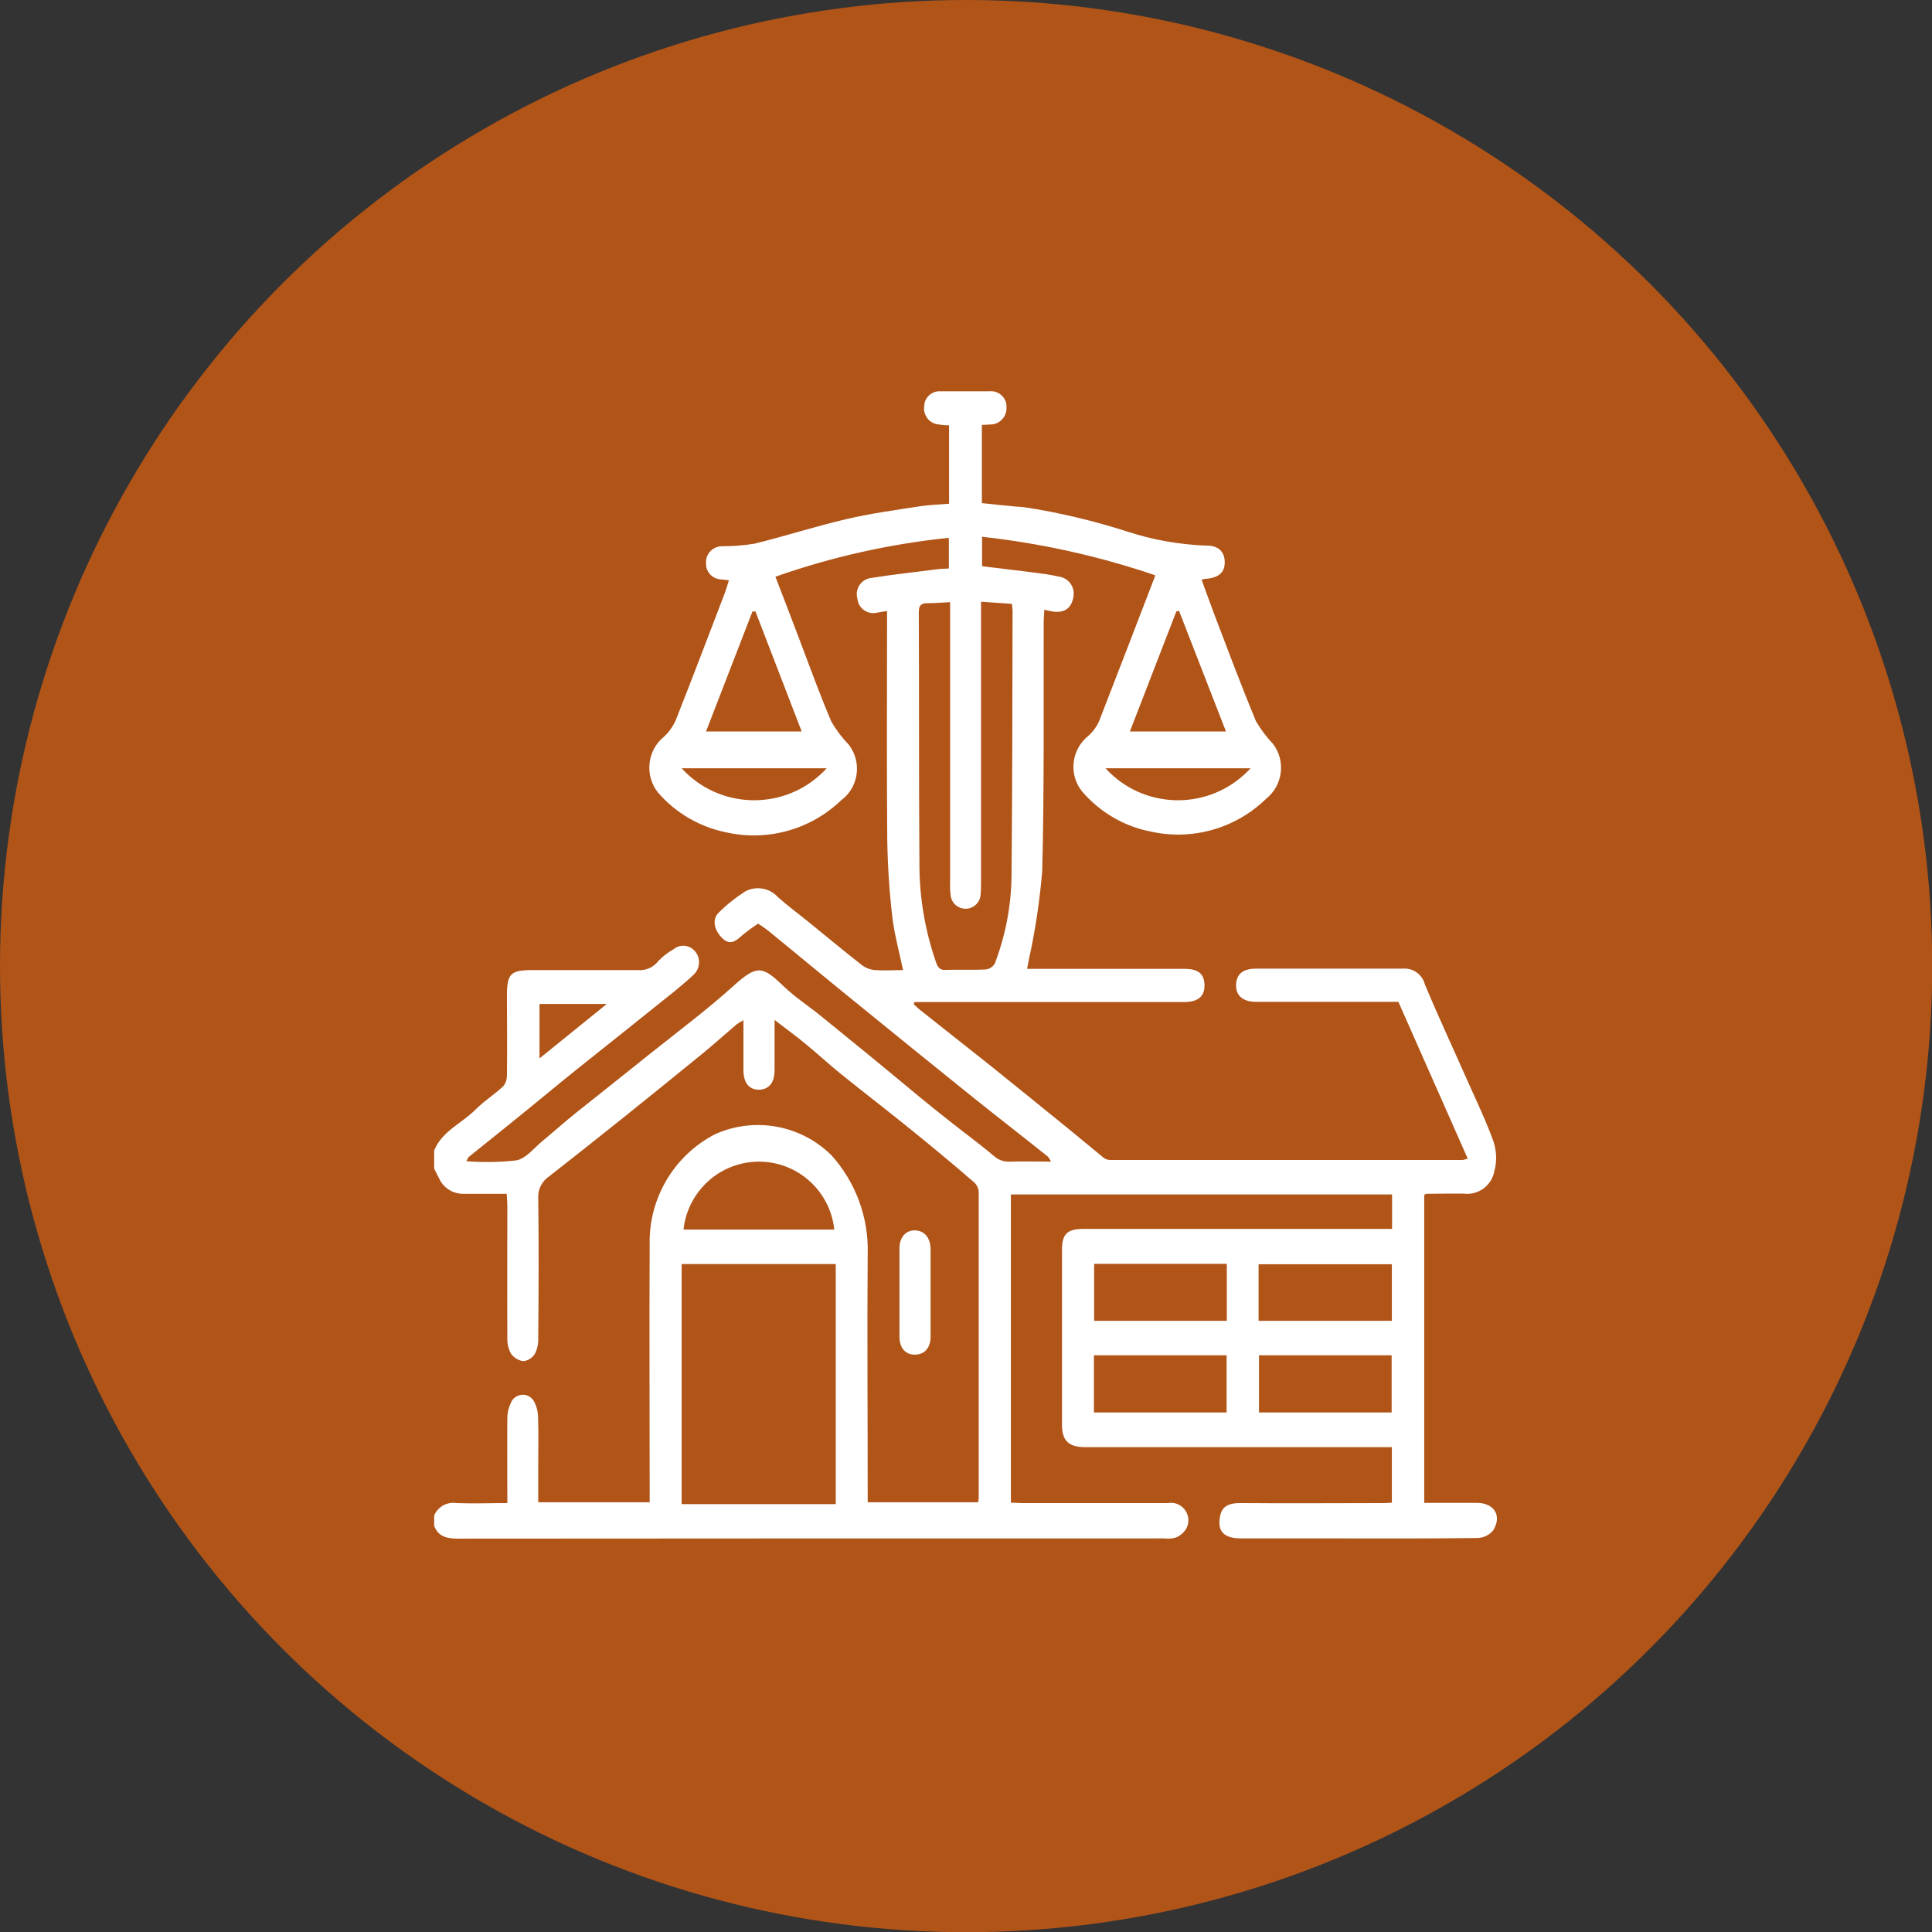
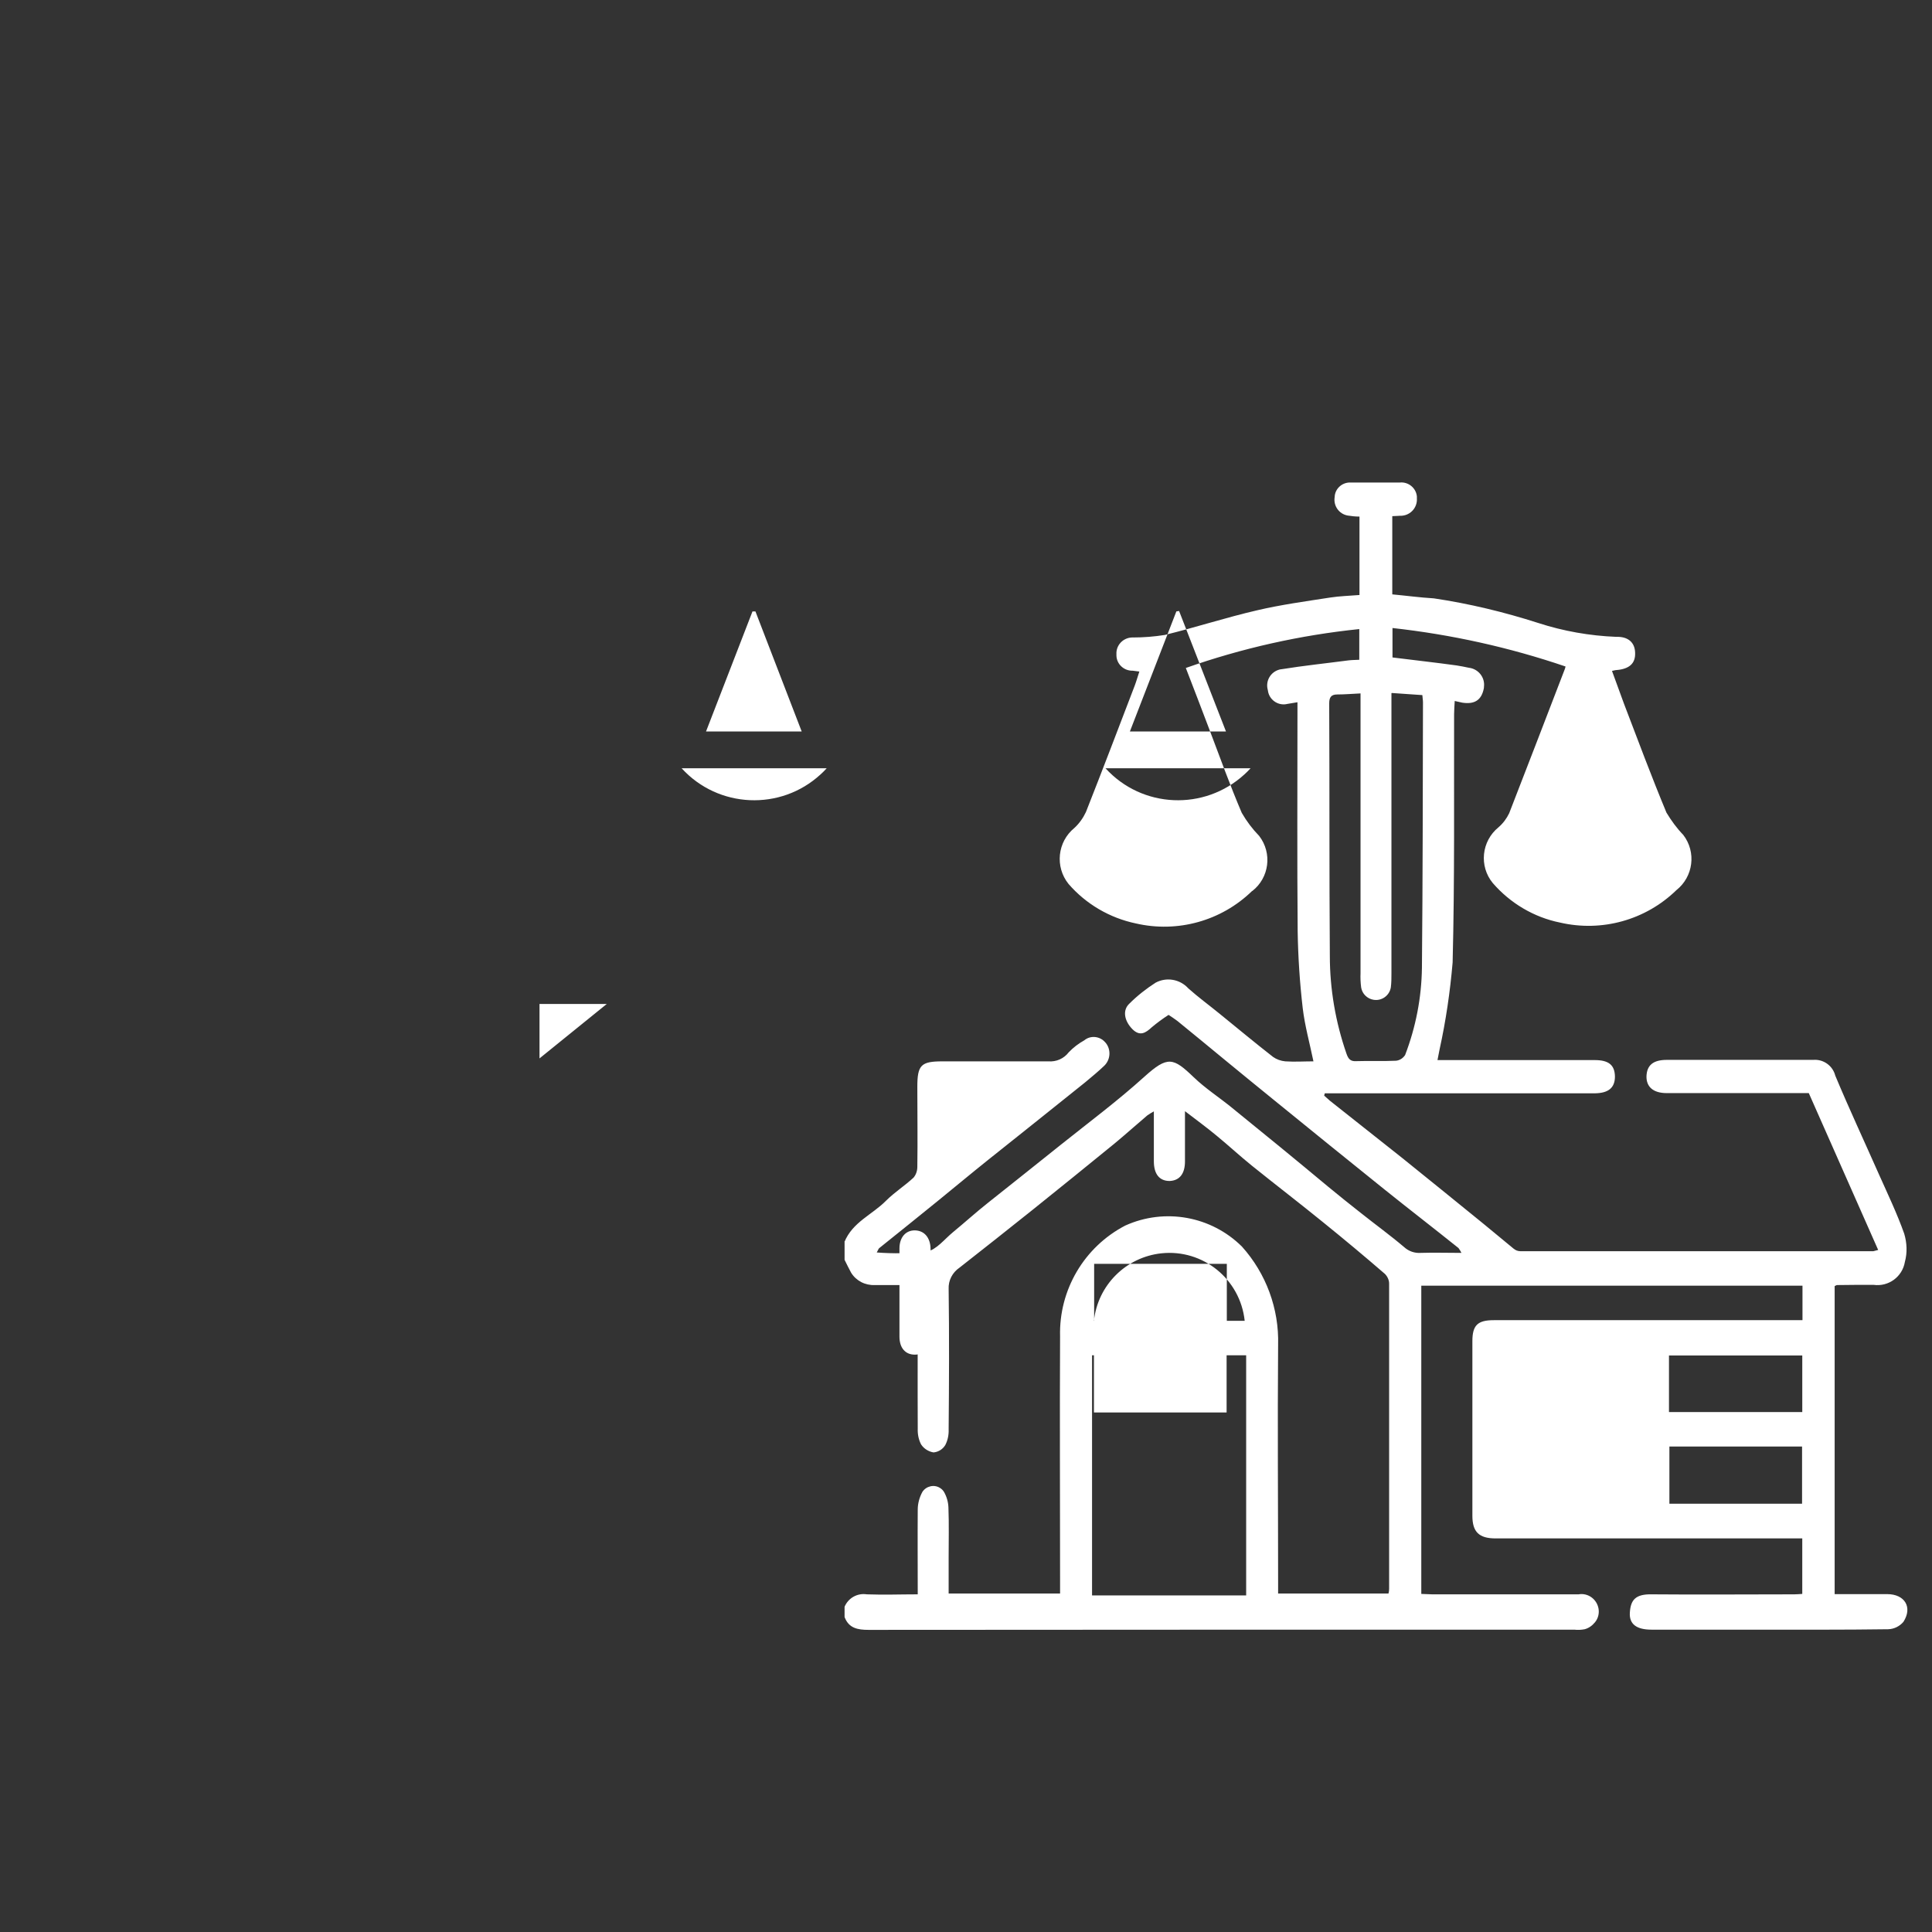
<svg xmlns="http://www.w3.org/2000/svg" id="Real_Estate_Dispute" data-name="Real Estate Dispute" viewBox="0 0 91.89 91.89">
  <rect x="0" y="0" width="91.89" height="91.89" fill="#333333" stroke="none" />
  <defs>
    <style>      .cls-1 {        fill: #fff;      }      .cls-2 {        fill: #b15418;      }    </style>
  </defs>
-   <circle class="cls-2" cx="45.95" cy="45.95" r="45.95" />
  <g>
-     <path class="cls-1" d="M25.66,50.34l3.2-2.59h-3.2v2.59Zm6.76-13.8c1.74,1.91,4.71,2.04,6.61,.29,.1-.09,.2-.19,.29-.29h-6.91Zm27.07,0h-6.91c1.74,1.91,4.7,2.04,6.61,.29,.1-.09,.2-.19,.29-.29m-1.17-1.75l-2.23-5.73-.13,.02-2.21,5.71h4.57Zm-22.38-5.71h-.14s-2.21,5.71-2.21,5.71h4.55l-2.2-5.71Zm16.11,38.1h6.3v-2.72h-6.31v2.72Zm0-4.36h6.31v-2.71h-6.31v2.71Zm-19.52-4.34h7.16c-.21-1.98-1.98-3.42-3.96-3.21-1.69,.18-3.03,1.52-3.21,3.21m33.68,5.98h-6.31v2.72h6.31v-2.72Zm-6.33-1.64h6.34v-2.69h-6.34v2.69Zm-13.2-34.19v13.31c0,.23,0,.46-.03,.69-.07,.39-.44,.65-.83,.58-.29-.05-.53-.28-.58-.58-.03-.23-.04-.46-.03-.69v-13.3c-.42,.02-.76,.05-1.11,.05-.3,0-.38,.15-.38,.43,.02,4,0,8,.03,12,0,1.58,.27,3.15,.79,4.65,.09,.26,.19,.38,.48,.36,.63-.02,1.25,.01,1.88-.02,.18-.02,.33-.12,.43-.27,.51-1.33,.78-2.73,.8-4.14,.04-4.21,.04-8.43,.05-12.64,0-.1-.02-.19-.03-.34l-1.45-.1Zm-6.91,31.49h-7.33v11.42h7.33v-11.42Zm-19.11-5.38c.38-.95,1.33-1.31,1.98-1.97,.4-.4,.89-.71,1.31-1.1,.12-.14,.18-.33,.18-.51,.02-1.27,0-2.54,0-3.8,0-1.04,.17-1.22,1.19-1.22,1.68,0,3.36,0,5.04,0,.38,.03,.74-.13,.97-.43,.22-.23,.47-.42,.74-.57,.3-.25,.75-.2,1,.1,0,0,.01,.01,.02,.02,.26,.32,.23,.79-.06,1.08-.29,.28-.61,.54-.92,.8-1.54,1.24-3.09,2.47-4.63,3.7-.8,.64-1.59,1.3-2.39,1.95-.93,.75-1.85,1.5-2.78,2.24-.03,.03-.04,.08-.11,.2,.79,.06,1.59,.05,2.38-.04,.46-.09,.84-.59,1.24-.92,.56-.46,1.11-.96,1.68-1.41,1.15-.92,2.31-1.83,3.45-2.75,1.34-1.07,2.72-2.1,3.98-3.24,1.11-1,1.37-.91,2.34,.02,.56,.54,1.23,.97,1.84,1.47,1.53,1.24,3.06,2.49,4.57,3.75,.51,.42,1.02,.83,1.53,1.23,.69,.55,1.41,1.07,2.08,1.64,.21,.19,.49,.29,.78,.27,.62-.02,1.24,0,1.94,0-.04-.08-.09-.16-.14-.23-1.16-.93-2.34-1.84-3.5-2.77-1.77-1.42-3.53-2.85-5.29-4.28-.79-.64-1.57-1.28-2.35-1.92-.74-.61-1.48-1.22-2.23-1.83-.13-.1-.27-.19-.42-.29-.28,.18-.55,.38-.8,.59-.29,.27-.56,.44-.91,.1-.4-.4-.49-.91-.16-1.22,.38-.38,.8-.71,1.25-1,.52-.28,1.16-.17,1.56,.27,.47,.42,.99,.8,1.48,1.2,.85,.69,1.69,1.39,2.55,2.06,.17,.12,.37,.19,.58,.21,.44,.03,.89,0,1.34,0-.18-.87-.41-1.69-.51-2.53-.14-1.21-.22-2.42-.24-3.64-.03-3.43-.01-6.85-.01-10.28v-.63c-.2,.03-.34,.06-.48,.08-.4,.1-.81-.15-.91-.55,0-.03-.02-.07-.02-.11-.12-.42,.12-.85,.54-.97,.04-.01,.08-.02,.11-.02,1.05-.17,2.12-.28,3.18-.42,.16-.02,.32-.02,.52-.03v-1.46c-2.81,.29-5.58,.91-8.25,1.85,.38,.97,.75,1.96,1.13,2.95,.5,1.32,.98,2.65,1.53,3.94,.23,.4,.51,.77,.83,1.1,.63,.82,.48,1.99-.33,2.62,0,0,0,0-.01,0-1.46,1.42-3.54,2-5.53,1.54-1.24-.26-2.37-.92-3.2-1.88-.65-.81-.53-2,.28-2.66,.23-.21,.42-.48,.55-.76,.79-2,1.55-4,2.32-6.01,.08-.21,.14-.43,.22-.67l-.32-.04c-.41,.01-.76-.31-.77-.72v-.07c-.02-.42,.31-.77,.73-.79h.05c.51,0,1.02-.04,1.52-.12,1.47-.36,2.91-.83,4.38-1.17,1.15-.27,2.33-.43,3.49-.61,.45-.07,.91-.08,1.39-.12v-3.73c-.19,0-.38-.02-.56-.05-.41-.07-.69-.46-.62-.88,.01-.39,.35-.7,.74-.69,.01,0,.03,0,.04,0,.77,0,1.55,0,2.32,0,.41-.04,.77,.26,.81,.66,0,.03,0,.06,0,.09,.03,.43-.29,.8-.72,.83-.02,0-.04,0-.06,0-.11,.01-.23,.01-.39,.02v3.72c.65,.06,1.31,.15,1.98,.19,1.68,.25,3.34,.65,4.96,1.17,1.2,.39,2.45,.61,3.71,.66,.58-.02,.89,.28,.9,.76,.02,.5-.27,.77-.89,.82-.05,0-.1,.02-.21,.04,.19,.53,.38,1.04,.57,1.56,.66,1.73,1.31,3.47,2.02,5.18,.23,.38,.49,.74,.8,1.06,.63,.82,.48,1.99-.33,2.63-1.46,1.42-3.54,2-5.53,1.54-1.24-.25-2.37-.92-3.2-1.88-.66-.8-.54-1.99,.27-2.65,0,0,0,0,0,0,.22-.19,.39-.42,.51-.67,.89-2.28,1.76-4.56,2.64-6.84,.02-.05,.03-.09,.04-.14-2.67-.91-5.43-1.52-8.23-1.83v1.4c1.03,.13,2.04,.24,3.05,.38,.2,.03,.39,.07,.58,.11,.45,.05,.78,.46,.72,.91,0,.03,0,.06-.01,.09-.11,.54-.44,.75-1.02,.66-.1-.02-.19-.04-.36-.08-.01,.22-.03,.43-.03,.63-.01,3.94,.03,7.87-.07,11.81-.12,1.39-.32,2.77-.62,4.13-.03,.16-.06,.32-.1,.51h7.48c.67,0,.95,.24,.96,.78,0,.54-.31,.79-.95,.8h-12.85l-.03,.11c.09,.08,.18,.16,.27,.24,1.15,.92,2.31,1.82,3.46,2.74,1.28,1.03,2.56,2.07,3.84,3.11,.48,.39,.95,.79,1.43,1.18,.09,.08,.21,.13,.33,.13,5.6,0,11.19,0,16.79,0,.08-.02,.15-.04,.23-.06l-3.3-7.46h-6.76c-.63,0-.97-.29-.96-.8,.02-.53,.32-.78,.97-.78,2.32,0,4.64,0,6.96,0,.49-.04,.93,.28,1.05,.75,.66,1.58,1.38,3.12,2.07,4.68,.42,.94,.87,1.88,1.21,2.84,.13,.44,.15,.9,.03,1.34-.12,.71-.78,1.19-1.49,1.09-.58,0-1.15,0-1.73,.01-.03,0-.06,.02-.12,.05v14.65h2.5c.83,0,1.22,.62,.77,1.32-.18,.21-.44,.34-.72,.35-2.14,.03-4.28,.02-6.42,.02h-4.84c-.71,0-1.07-.26-1.03-.82,.04-.59,.26-.88,1.06-.86,2.25,.02,4.51,0,6.76,0,.11,0,.23-.01,.38-.02v-2.64h-14.58c-.79,0-1.11-.3-1.11-1.08v-8.3c0-.76,.25-1,1.02-1h14.68v-1.64h-18.13v14.66c.18,0,.35,.02,.52,.02h6.96c.45-.08,.87,.23,.95,.68,.04,.23-.02,.47-.17,.65-.13,.16-.3,.28-.49,.33-.16,.03-.33,.04-.49,.02-11.19,0-22.38,0-33.57,.01-.52,0-.94-.08-1.14-.61v-.49c.18-.42,.61-.66,1.06-.59,.8,.03,1.6,0,2.42,0,0-1.4-.01-2.71,0-4.03,0-.29,.08-.58,.22-.84,.18-.28,.56-.37,.84-.19,.08,.05,.14,.11,.19,.19,.13,.23,.2,.48,.21,.74,.03,.79,.01,1.58,.01,2.37v1.72h5.3v-.62c0-3.87-.02-7.74,0-11.61-.06-2.2,1.14-4.25,3.1-5.27,1.88-.85,4.09-.45,5.55,1,1.15,1.28,1.77,2.96,1.72,4.68-.03,3.75,0,7.51,0,11.26v.56h5.25c.02-.07,.03-.15,.03-.22v-14.52c0-.17-.08-.34-.2-.46-.96-.83-1.93-1.64-2.92-2.44-1.13-.92-2.28-1.8-3.41-2.71-.57-.46-1.11-.96-1.67-1.42-.47-.39-.96-.75-1.51-1.17v2.39c0,.59-.26,.91-.73,.93-.48,0-.75-.32-.75-.94v-2.37c-.11,.06-.21,.12-.31,.19-.52,.44-1.03,.9-1.55,1.33-1.29,1.05-2.58,2.1-3.88,3.14-1.16,.93-2.33,1.85-3.5,2.77-.34,.23-.54,.61-.52,1.02,.03,2.22,.02,4.45,0,6.67,.01,.26-.04,.52-.16,.75-.12,.2-.33,.33-.56,.35-.24-.04-.46-.18-.59-.38-.12-.23-.17-.49-.16-.75-.01-2.09,0-4.18,0-6.27,0-.17-.02-.35-.03-.56-.7,0-1.36,0-2.01,0-.46,.02-.89-.2-1.13-.59-.11-.2-.21-.41-.31-.61v-.89" />
+     <path class="cls-1" d="M25.66,50.34l3.2-2.59h-3.2v2.59Zm6.76-13.8c1.74,1.91,4.71,2.04,6.61,.29,.1-.09,.2-.19,.29-.29h-6.91Zm27.07,0h-6.91c1.74,1.91,4.7,2.04,6.61,.29,.1-.09,.2-.19,.29-.29m-1.17-1.75l-2.23-5.73-.13,.02-2.21,5.71h4.57Zm-22.38-5.71h-.14s-2.21,5.71-2.21,5.71h4.55l-2.2-5.71Zm16.11,38.1h6.3v-2.72h-6.31v2.72Zm0-4.36h6.31v-2.71h-6.31v2.71Zh7.16c-.21-1.98-1.98-3.42-3.96-3.21-1.69,.18-3.03,1.52-3.21,3.21m33.68,5.98h-6.31v2.72h6.31v-2.72Zm-6.33-1.64h6.34v-2.69h-6.34v2.69Zm-13.2-34.19v13.31c0,.23,0,.46-.03,.69-.07,.39-.44,.65-.83,.58-.29-.05-.53-.28-.58-.58-.03-.23-.04-.46-.03-.69v-13.3c-.42,.02-.76,.05-1.11,.05-.3,0-.38,.15-.38,.43,.02,4,0,8,.03,12,0,1.58,.27,3.15,.79,4.65,.09,.26,.19,.38,.48,.36,.63-.02,1.25,.01,1.88-.02,.18-.02,.33-.12,.43-.27,.51-1.33,.78-2.73,.8-4.14,.04-4.21,.04-8.43,.05-12.64,0-.1-.02-.19-.03-.34l-1.45-.1Zm-6.91,31.49h-7.33v11.42h7.33v-11.42Zm-19.11-5.38c.38-.95,1.33-1.31,1.98-1.97,.4-.4,.89-.71,1.31-1.1,.12-.14,.18-.33,.18-.51,.02-1.27,0-2.54,0-3.8,0-1.04,.17-1.22,1.19-1.22,1.68,0,3.36,0,5.04,0,.38,.03,.74-.13,.97-.43,.22-.23,.47-.42,.74-.57,.3-.25,.75-.2,1,.1,0,0,.01,.01,.02,.02,.26,.32,.23,.79-.06,1.08-.29,.28-.61,.54-.92,.8-1.54,1.24-3.09,2.47-4.63,3.7-.8,.64-1.59,1.3-2.39,1.95-.93,.75-1.85,1.5-2.78,2.24-.03,.03-.04,.08-.11,.2,.79,.06,1.59,.05,2.38-.04,.46-.09,.84-.59,1.24-.92,.56-.46,1.11-.96,1.68-1.41,1.15-.92,2.31-1.83,3.45-2.75,1.34-1.07,2.72-2.1,3.98-3.24,1.11-1,1.37-.91,2.34,.02,.56,.54,1.23,.97,1.84,1.47,1.53,1.24,3.06,2.49,4.57,3.75,.51,.42,1.02,.83,1.53,1.23,.69,.55,1.41,1.07,2.08,1.64,.21,.19,.49,.29,.78,.27,.62-.02,1.24,0,1.94,0-.04-.08-.09-.16-.14-.23-1.16-.93-2.34-1.84-3.5-2.77-1.77-1.42-3.53-2.85-5.29-4.28-.79-.64-1.57-1.28-2.35-1.92-.74-.61-1.48-1.22-2.23-1.83-.13-.1-.27-.19-.42-.29-.28,.18-.55,.38-.8,.59-.29,.27-.56,.44-.91,.1-.4-.4-.49-.91-.16-1.22,.38-.38,.8-.71,1.25-1,.52-.28,1.16-.17,1.56,.27,.47,.42,.99,.8,1.48,1.2,.85,.69,1.69,1.39,2.55,2.06,.17,.12,.37,.19,.58,.21,.44,.03,.89,0,1.34,0-.18-.87-.41-1.69-.51-2.53-.14-1.21-.22-2.42-.24-3.64-.03-3.43-.01-6.85-.01-10.28v-.63c-.2,.03-.34,.06-.48,.08-.4,.1-.81-.15-.91-.55,0-.03-.02-.07-.02-.11-.12-.42,.12-.85,.54-.97,.04-.01,.08-.02,.11-.02,1.05-.17,2.12-.28,3.18-.42,.16-.02,.32-.02,.52-.03v-1.46c-2.81,.29-5.58,.91-8.25,1.85,.38,.97,.75,1.96,1.13,2.95,.5,1.32,.98,2.65,1.53,3.94,.23,.4,.51,.77,.83,1.1,.63,.82,.48,1.99-.33,2.62,0,0,0,0-.01,0-1.46,1.42-3.54,2-5.53,1.54-1.24-.26-2.37-.92-3.2-1.88-.65-.81-.53-2,.28-2.66,.23-.21,.42-.48,.55-.76,.79-2,1.55-4,2.32-6.01,.08-.21,.14-.43,.22-.67l-.32-.04c-.41,.01-.76-.31-.77-.72v-.07c-.02-.42,.31-.77,.73-.79h.05c.51,0,1.02-.04,1.52-.12,1.47-.36,2.91-.83,4.38-1.17,1.15-.27,2.33-.43,3.49-.61,.45-.07,.91-.08,1.39-.12v-3.73c-.19,0-.38-.02-.56-.05-.41-.07-.69-.46-.62-.88,.01-.39,.35-.7,.74-.69,.01,0,.03,0,.04,0,.77,0,1.55,0,2.32,0,.41-.04,.77,.26,.81,.66,0,.03,0,.06,0,.09,.03,.43-.29,.8-.72,.83-.02,0-.04,0-.06,0-.11,.01-.23,.01-.39,.02v3.72c.65,.06,1.31,.15,1.98,.19,1.68,.25,3.34,.65,4.96,1.17,1.2,.39,2.45,.61,3.71,.66,.58-.02,.89,.28,.9,.76,.02,.5-.27,.77-.89,.82-.05,0-.1,.02-.21,.04,.19,.53,.38,1.04,.57,1.56,.66,1.73,1.31,3.47,2.02,5.18,.23,.38,.49,.74,.8,1.06,.63,.82,.48,1.99-.33,2.63-1.46,1.42-3.54,2-5.53,1.54-1.24-.25-2.37-.92-3.2-1.88-.66-.8-.54-1.99,.27-2.65,0,0,0,0,0,0,.22-.19,.39-.42,.51-.67,.89-2.28,1.76-4.56,2.64-6.84,.02-.05,.03-.09,.04-.14-2.67-.91-5.43-1.52-8.23-1.83v1.4c1.03,.13,2.04,.24,3.05,.38,.2,.03,.39,.07,.58,.11,.45,.05,.78,.46,.72,.91,0,.03,0,.06-.01,.09-.11,.54-.44,.75-1.02,.66-.1-.02-.19-.04-.36-.08-.01,.22-.03,.43-.03,.63-.01,3.94,.03,7.87-.07,11.81-.12,1.39-.32,2.77-.62,4.13-.03,.16-.06,.32-.1,.51h7.48c.67,0,.95,.24,.96,.78,0,.54-.31,.79-.95,.8h-12.85l-.03,.11c.09,.08,.18,.16,.27,.24,1.15,.92,2.31,1.82,3.46,2.74,1.28,1.03,2.56,2.07,3.84,3.11,.48,.39,.95,.79,1.43,1.18,.09,.08,.21,.13,.33,.13,5.6,0,11.19,0,16.79,0,.08-.02,.15-.04,.23-.06l-3.3-7.46h-6.76c-.63,0-.97-.29-.96-.8,.02-.53,.32-.78,.97-.78,2.32,0,4.64,0,6.96,0,.49-.04,.93,.28,1.05,.75,.66,1.58,1.38,3.12,2.07,4.68,.42,.94,.87,1.88,1.21,2.84,.13,.44,.15,.9,.03,1.34-.12,.71-.78,1.19-1.49,1.09-.58,0-1.15,0-1.73,.01-.03,0-.06,.02-.12,.05v14.65h2.5c.83,0,1.22,.62,.77,1.32-.18,.21-.44,.34-.72,.35-2.14,.03-4.28,.02-6.42,.02h-4.84c-.71,0-1.07-.26-1.03-.82,.04-.59,.26-.88,1.06-.86,2.25,.02,4.51,0,6.76,0,.11,0,.23-.01,.38-.02v-2.64h-14.58c-.79,0-1.11-.3-1.11-1.08v-8.3c0-.76,.25-1,1.02-1h14.68v-1.64h-18.13v14.66c.18,0,.35,.02,.52,.02h6.96c.45-.08,.87,.23,.95,.68,.04,.23-.02,.47-.17,.65-.13,.16-.3,.28-.49,.33-.16,.03-.33,.04-.49,.02-11.19,0-22.38,0-33.57,.01-.52,0-.94-.08-1.14-.61v-.49c.18-.42,.61-.66,1.06-.59,.8,.03,1.6,0,2.42,0,0-1.4-.01-2.71,0-4.03,0-.29,.08-.58,.22-.84,.18-.28,.56-.37,.84-.19,.08,.05,.14,.11,.19,.19,.13,.23,.2,.48,.21,.74,.03,.79,.01,1.58,.01,2.37v1.72h5.3v-.62c0-3.87-.02-7.74,0-11.61-.06-2.2,1.14-4.25,3.1-5.27,1.88-.85,4.09-.45,5.55,1,1.15,1.28,1.77,2.96,1.72,4.68-.03,3.75,0,7.51,0,11.26v.56h5.25c.02-.07,.03-.15,.03-.22v-14.52c0-.17-.08-.34-.2-.46-.96-.83-1.93-1.64-2.92-2.44-1.13-.92-2.28-1.8-3.41-2.71-.57-.46-1.11-.96-1.67-1.42-.47-.39-.96-.75-1.51-1.17v2.39c0,.59-.26,.91-.73,.93-.48,0-.75-.32-.75-.94v-2.37c-.11,.06-.21,.12-.31,.19-.52,.44-1.03,.9-1.55,1.33-1.29,1.05-2.58,2.1-3.88,3.14-1.16,.93-2.33,1.85-3.5,2.77-.34,.23-.54,.61-.52,1.02,.03,2.22,.02,4.45,0,6.67,.01,.26-.04,.52-.16,.75-.12,.2-.33,.33-.56,.35-.24-.04-.46-.18-.59-.38-.12-.23-.17-.49-.16-.75-.01-2.09,0-4.18,0-6.27,0-.17-.02-.35-.03-.56-.7,0-1.36,0-2.01,0-.46,.02-.89-.2-1.13-.59-.11-.2-.21-.41-.31-.61v-.89" />
    <path class="cls-1" d="M44.26,61.51c0,.69,0,1.38,0,2.07,0,.54-.3,.85-.75,.85-.45,0-.73-.32-.73-.86,0-1.4,0-2.8,0-4.19,0-.53,.3-.87,.74-.86s.73,.34,.74,.88c0,.71,0,1.41,0,2.12" />
  </g>
</svg>